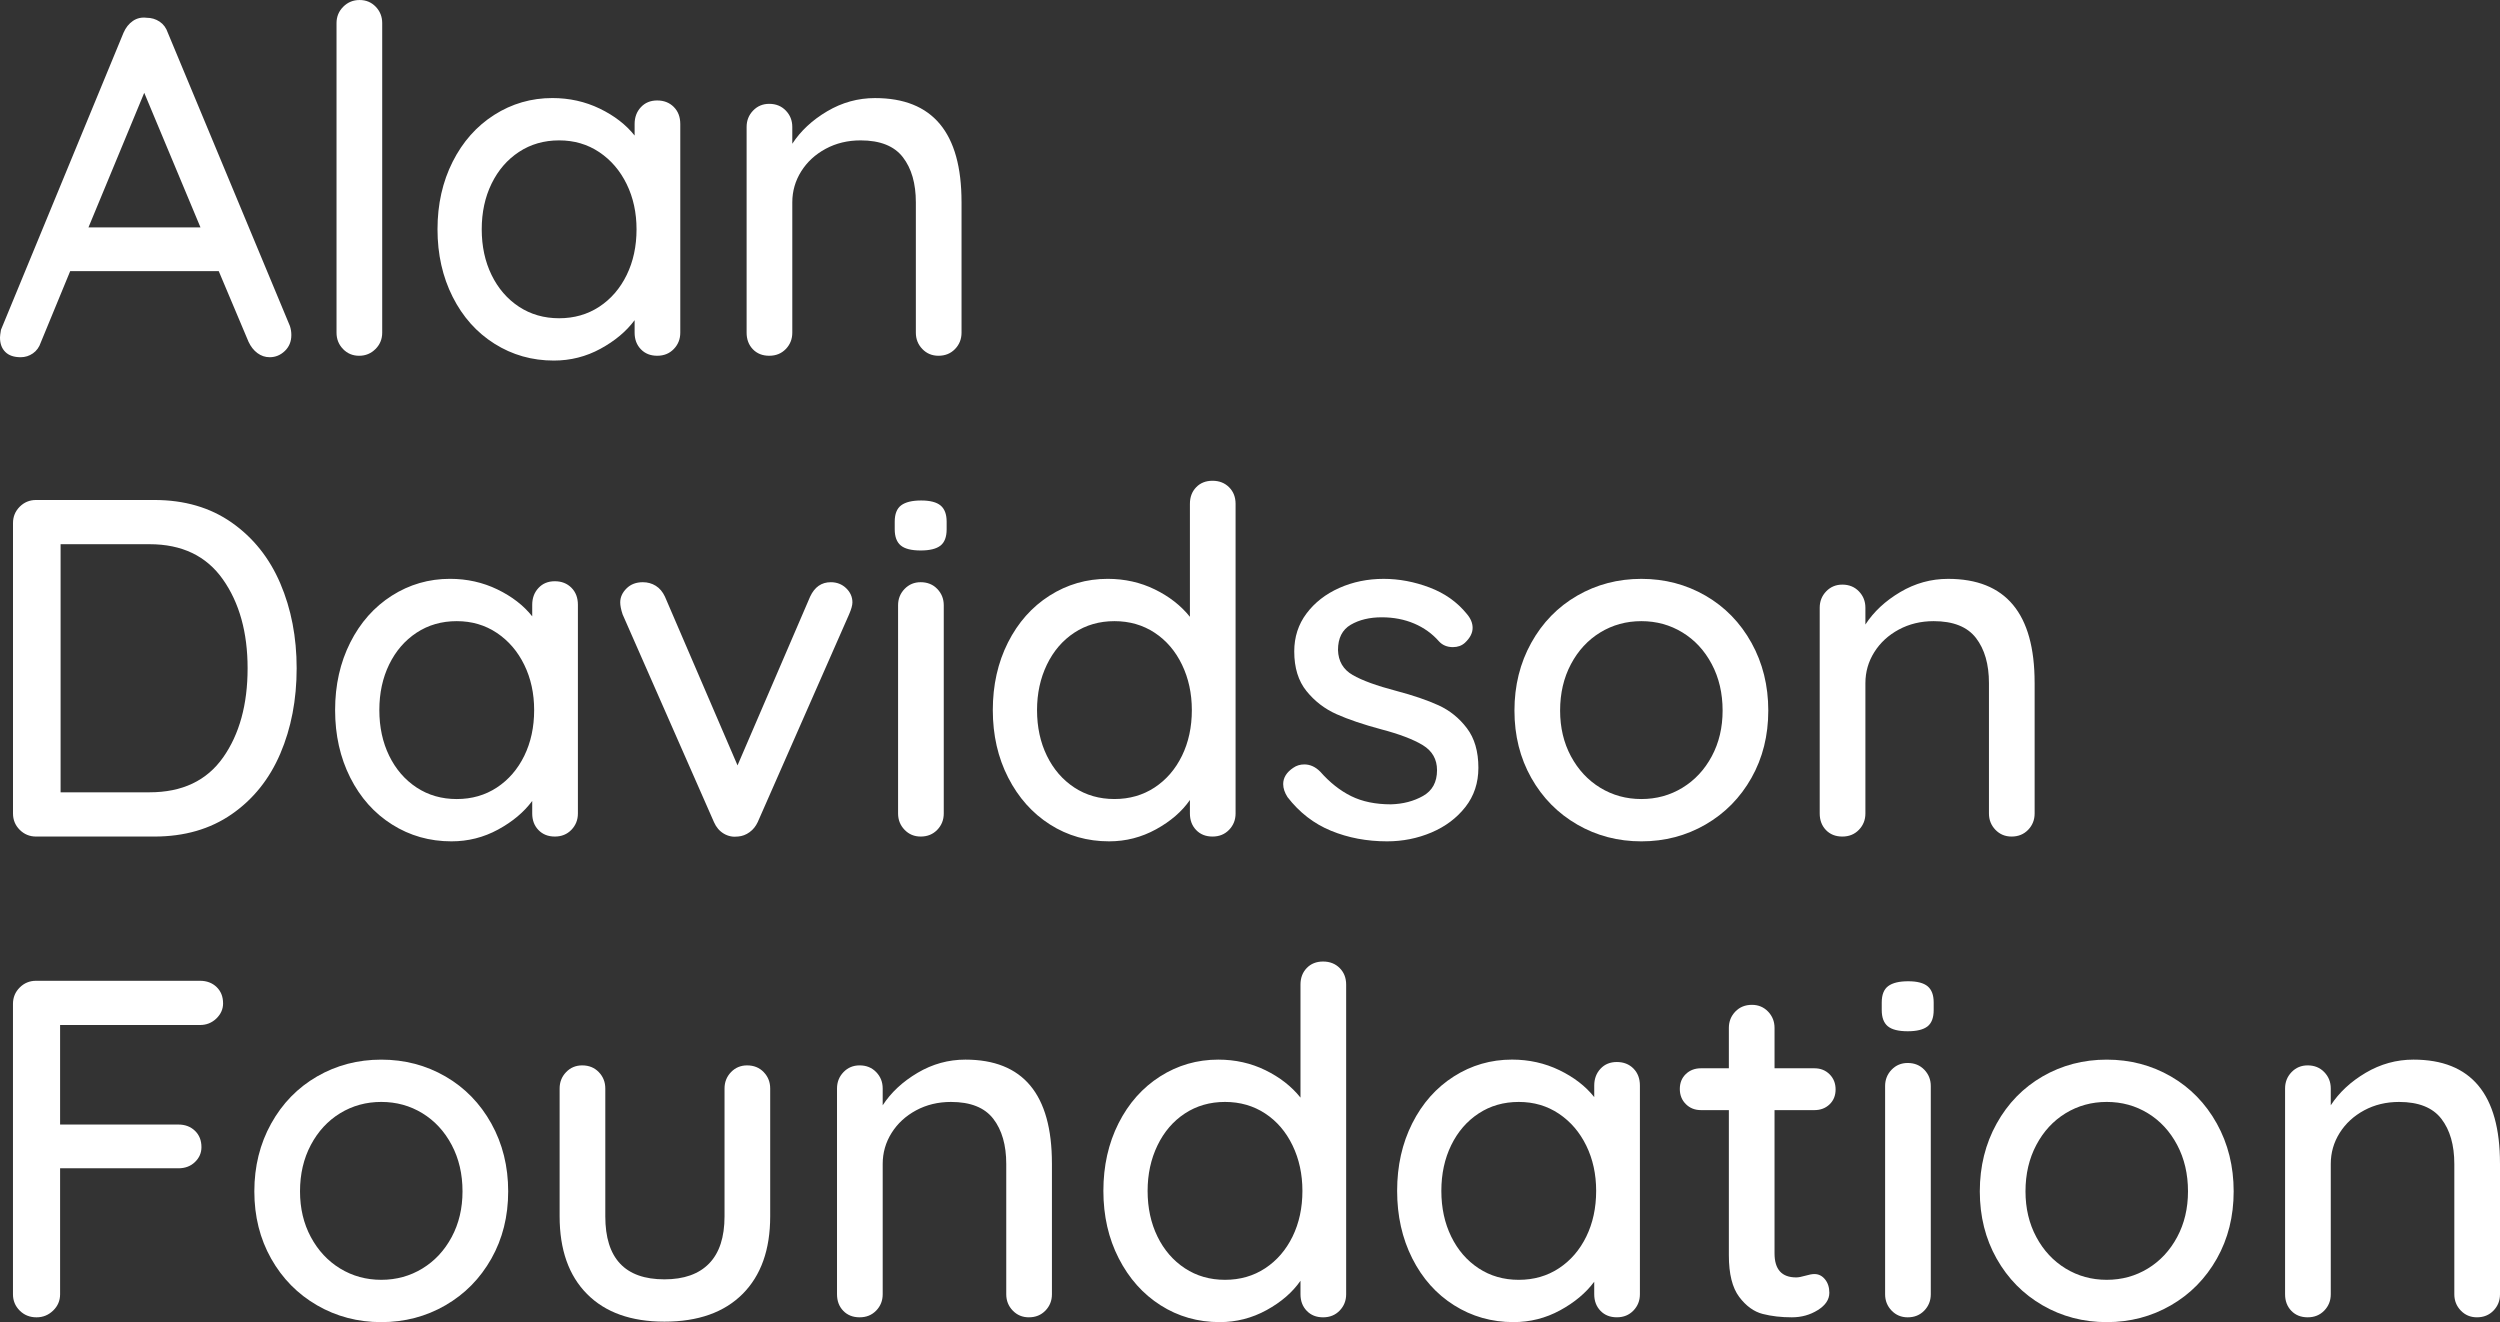
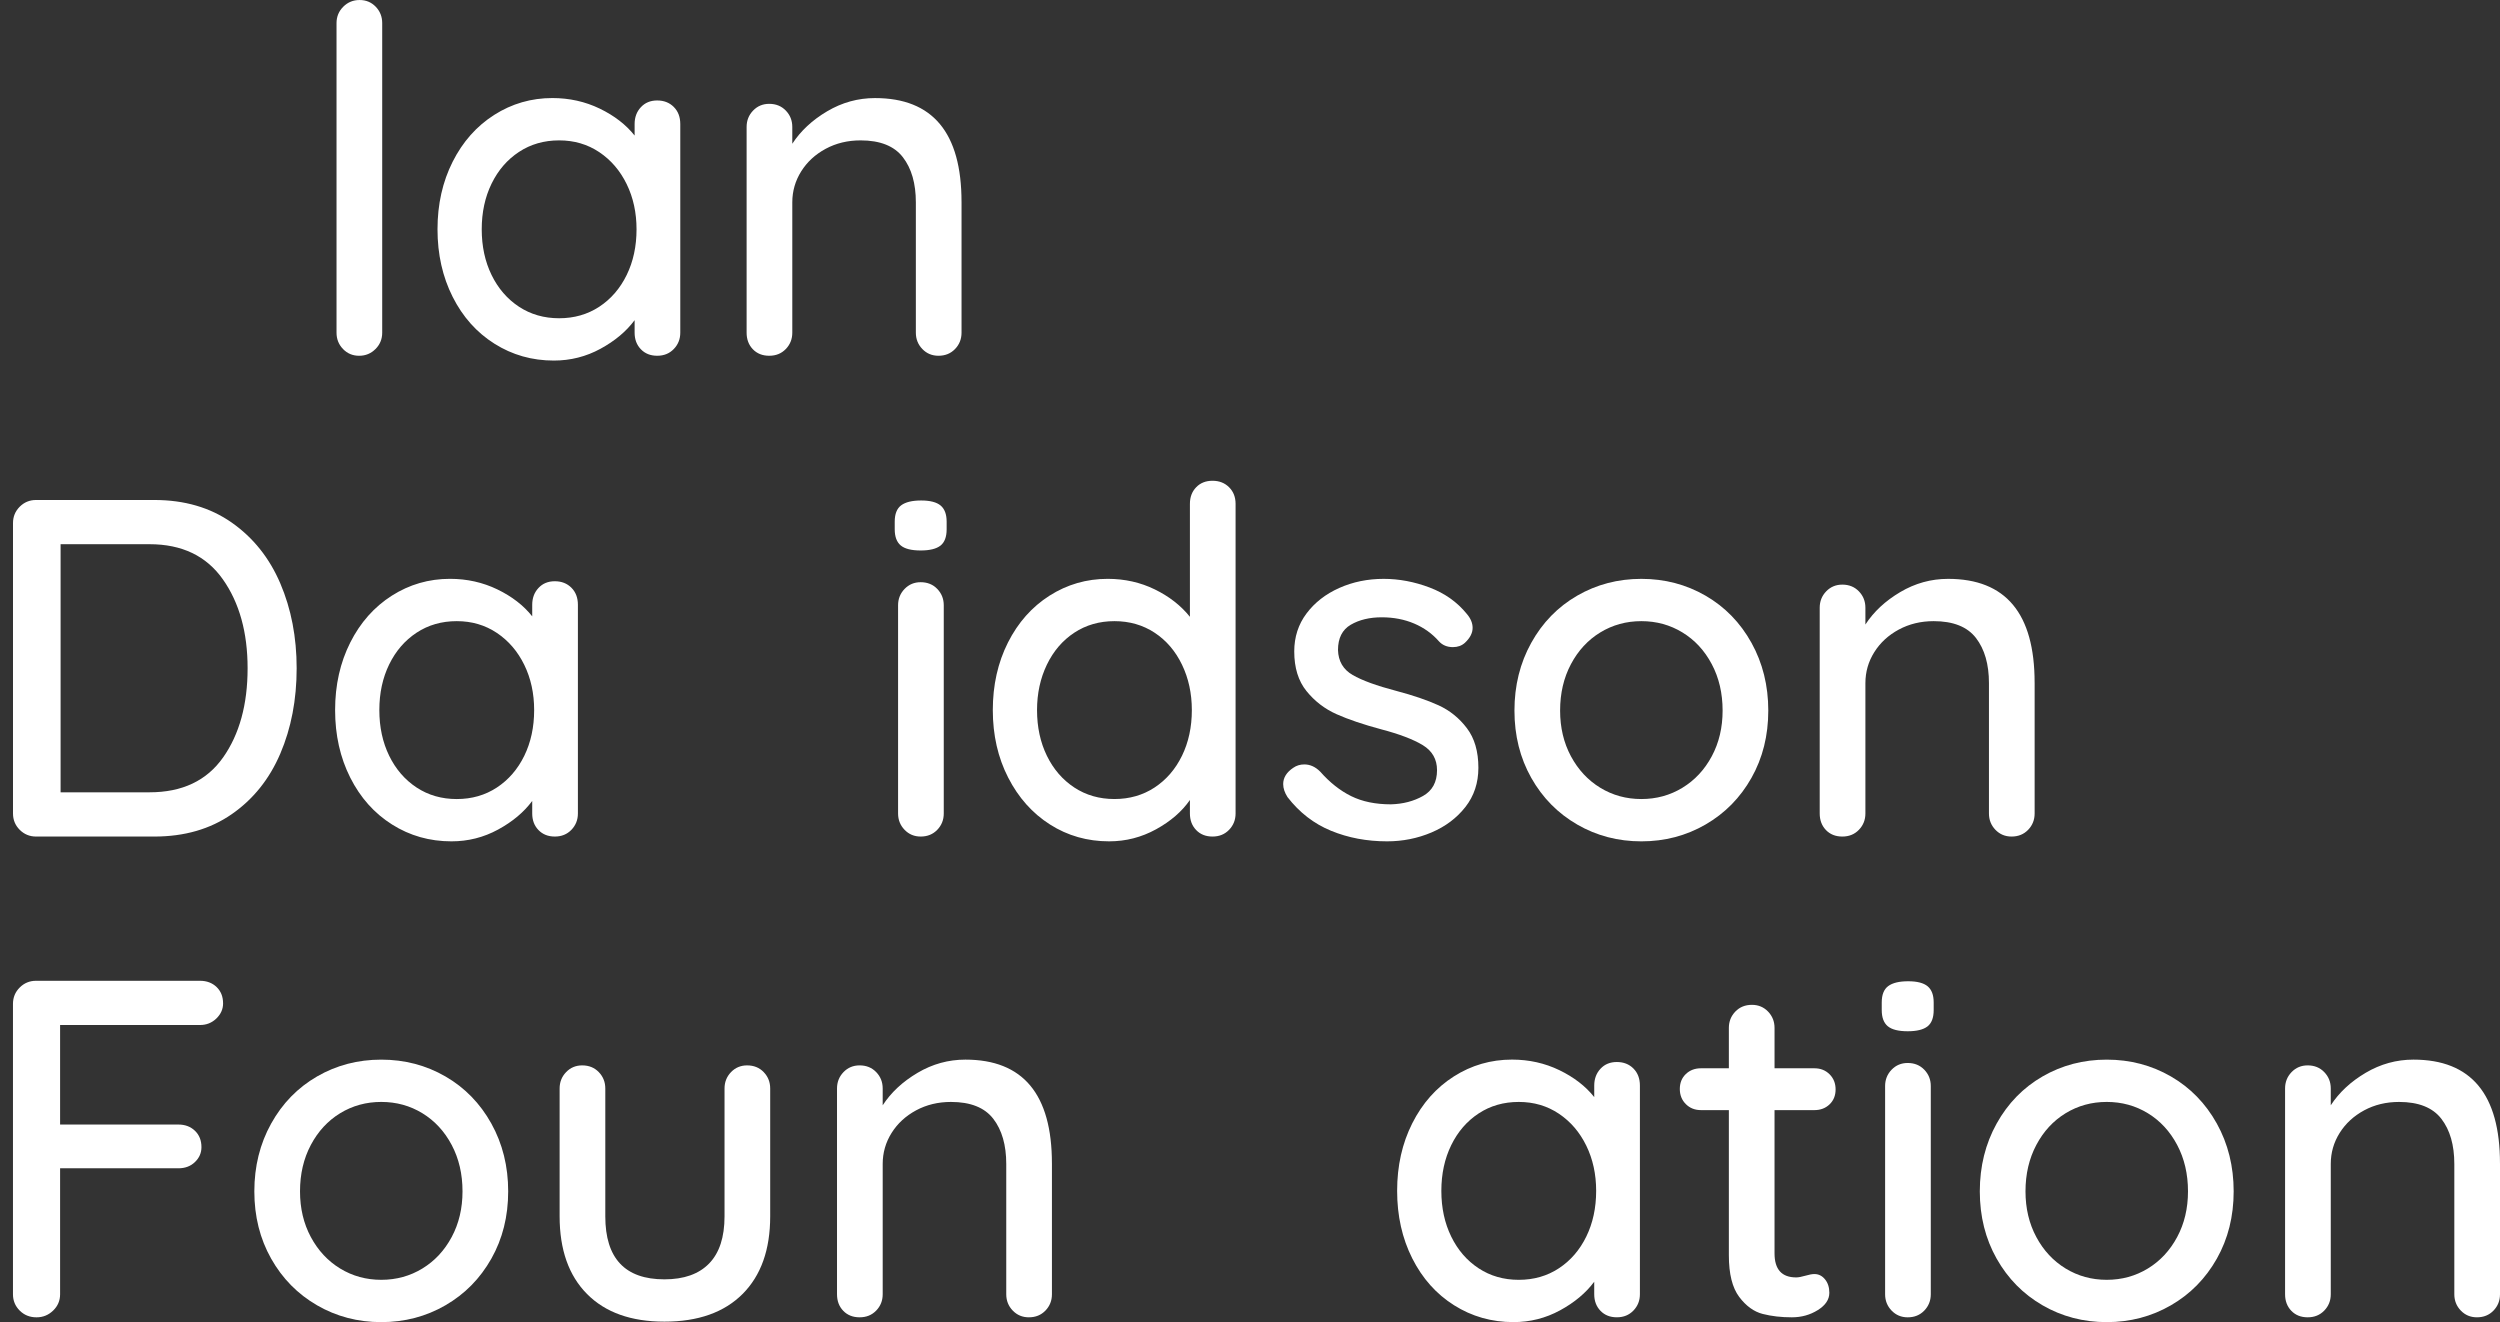
<svg xmlns="http://www.w3.org/2000/svg" id="b" data-name="Layer 2" width="243.48" height="128.765" viewBox="0 0 243.48 128.765">
  <rect x="0" y="0" width="243.48" height="128.765" fill="#333333" stroke="none" />
  <g id="c" data-name="Layer 1">
    <g>
-       <path d="M8.615,22.147h10.91l-5.478-13.11-5.432,13.11ZM28.374,32.636c0,.624-.211,1.139-.632,1.545-.422.405-.913.609-1.475.609-.438,0-.835-.134-1.193-.398-.36-.265-.649-.632-.868-1.101l-2.902-6.882H6.835l-2.855,6.929c-.156.469-.414.828-.772,1.077-.36.25-.758.376-1.195.376-.656,0-1.155-.171-1.498-.515-.344-.344-.515-.811-.515-1.404,0-.125.03-.376.094-.75L12.033,3.183c.219-.499.522-.882.913-1.147.39-.266.835-.367,1.334-.306.468,0,.889.127,1.265.376.374.25.639.609.797,1.077l11.892,28.564c.094.28.141.576.141.889" fill="#fff" />
      <path d="M36.569,33.993c-.438.438-.969.656-1.592.656s-1.148-.218-1.569-.656c-.422-.437-.633-.967-.633-1.592V2.248c0-.624.219-1.155.656-1.593.438-.437.967-.654,1.593-.654s1.147.218,1.568.654c.421.438.632.969.632,1.593v30.154c0,.624-.218,1.155-.654,1.592" fill="#fff" />
      <path d="M58.365,29.873c1.139-.75,2.028-1.78,2.669-3.091.64-1.31.96-2.792.96-4.448,0-1.623-.32-3.09-.96-4.401-.64-1.312-1.529-2.349-2.669-3.114-1.139-.764-2.442-1.147-3.91-1.147s-2.77.374-3.91,1.124c-1.138.748-2.028,1.778-2.669,3.09-.64,1.312-.959,2.794-.959,4.448s.319,3.138.959,4.448c.64,1.312,1.531,2.341,2.669,3.091,1.141.748,2.442,1.122,3.91,1.122s2.771-.374,3.91-1.122M65.622,10.418c.421.421.632.976.632,1.661v20.323c0,.624-.211,1.154-.632,1.59-.421.438-.96.656-1.616.656s-1.186-.211-1.59-.632c-.408-.422-.61-.96-.61-1.615v-1.218c-.812,1.092-1.919,2.021-3.324,2.785-1.404.765-2.919,1.148-4.542,1.148-2.124,0-4.05-.548-5.782-1.64-1.733-1.092-3.09-2.613-4.074-4.565-.983-1.95-1.475-4.144-1.475-6.579s.492-4.627,1.475-6.579c.984-1.95,2.334-3.471,4.051-4.565,1.716-1.092,3.605-1.639,5.664-1.639,1.656,0,3.192.344,4.613,1.03,1.42.687,2.552,1.562,3.394,2.622v-1.124c0-.654.202-1.201.61-1.637.404-.438.935-.656,1.59-.656s1.195.211,1.616.632" fill="#fff" />
      <path d="M93.646,19.665v12.737c0,.624-.211,1.154-.632,1.59-.422.438-.96.656-1.616.656-.624,0-1.148-.218-1.569-.656-.421-.437-.632-.966-.632-1.59v-12.69c0-1.842-.421-3.309-1.265-4.401-.842-1.092-2.216-1.639-4.121-1.639-1.249,0-2.38.273-3.394.818-1.016.548-1.811,1.282-2.388,2.202-.578.922-.866,1.927-.866,3.02v12.69c0,.624-.211,1.154-.632,1.59-.421.438-.96.656-1.616.656s-1.186-.211-1.592-.632c-.405-.422-.609-.96-.609-1.615V12.361c0-.624.211-1.155.632-1.592.422-.438.945-.656,1.569-.656.656,0,1.195.218,1.616.656.421.437.632.967.632,1.592v1.639c.812-1.248,1.943-2.302,3.395-3.161,1.451-.858,3.004-1.287,4.659-1.287,5.619,0,8.428,3.371,8.428,10.114" fill="#fff" />
      <path d="M21.728,73.77c1.592-2.263,2.387-5.158,2.387-8.686,0-3.495-.804-6.383-2.411-8.662-1.607-2.279-3.987-3.42-7.139-3.42H5.901v24.162h8.663c3.184,0,5.57-1.132,7.164-3.395M22.57,50.896c2.091,1.468,3.669,3.442,4.73,5.925,1.061,2.481,1.592,5.236,1.592,8.263,0,3.06-.531,5.829-1.592,8.312-1.061,2.482-2.639,4.448-4.73,5.899-2.092,1.451-4.605,2.178-7.538,2.178H3.513c-.624,0-1.155-.218-1.593-.656-.437-.437-.654-.967-.654-1.592v-28.282c0-.623.218-1.154.654-1.592.438-.437.969-.656,1.593-.656h11.519c2.933,0,5.445.734,7.538,2.201" fill="#fff" />
      <path d="M48.393,76.697c1.138-.75,2.028-1.78,2.669-3.09.64-1.312.96-2.794.96-4.45,0-1.622-.32-3.09-.96-4.401-.64-1.312-1.531-2.349-2.669-3.114-1.141-.764-2.442-1.147-3.91-1.147s-2.77.374-3.91,1.124c-1.138.748-2.028,1.78-2.669,3.09-.64,1.312-.959,2.794-.959,4.448s.319,3.138.959,4.45c.64,1.31,1.531,2.34,2.669,3.09,1.141.75,2.442,1.124,3.91,1.124s2.77-.374,3.91-1.124M55.651,57.241c.421.421.632.976.632,1.661v20.323c0,.624-.211,1.155-.632,1.592-.421.437-.96.656-1.616.656s-1.186-.212-1.592-.633c-.407-.421-.609-.959-.609-1.615v-1.218c-.812,1.092-1.919,2.021-3.324,2.785-1.404.765-2.919,1.148-4.542,1.148-2.124,0-4.051-.546-5.782-1.639-1.733-1.092-3.09-2.615-4.074-4.566-.983-1.95-1.475-4.144-1.475-6.579s.492-4.626,1.475-6.579c.984-1.95,2.334-3.471,4.051-4.565,1.716-1.092,3.605-1.639,5.664-1.639,1.656,0,3.192.344,4.613,1.03,1.42.687,2.552,1.562,3.394,2.623v-1.125c0-.654.202-1.201.609-1.637.405-.438.936-.656,1.592-.656s1.195.211,1.616.632" fill="#fff" />
-       <path d="M82.41,57.288c.405.39.609.851.609,1.381,0,.28-.11.671-.327,1.169l-8.896,20.229c-.188.405-.454.734-.797.983-.343.25-.718.39-1.124.421-.499.063-.96-.031-1.381-.28-.421-.25-.741-.624-.96-1.124l-8.896-20.229c-.156-.467-.233-.858-.233-1.169,0-.499.202-.952.609-1.357.405-.407.936-.61,1.592-.61.468,0,.889.118,1.263.351.376.235.671.586.89,1.054l7.07,16.434,7.071-16.434c.437-.937,1.108-1.405,2.013-1.405.593,0,1.092.196,1.498.586" fill="#fff" />
      <path d="M91.283,80.817c-.421.438-.96.656-1.616.656-.624,0-1.147-.218-1.568-.656-.422-.437-.633-.966-.633-1.592v-20.275c0-.624.211-1.155.633-1.592.421-.437.943-.656,1.568-.656.656,0,1.195.219,1.616.656.421.437.632.967.632,1.592v20.275c0,.626-.211,1.155-.632,1.592M87.724,53.121c-.39-.327-.585-.851-.585-1.569v-.748c0-.75.211-1.28.632-1.593.422-.312,1.07-.468,1.943-.468s1.506.165,1.896.492c.39.329.586.851.586,1.569v.748c0,.75-.205,1.28-.609,1.593-.407.312-1.047.467-1.92.467-.906,0-1.553-.164-1.943-.491" fill="#fff" />
      <path d="M112.447,76.697c1.139-.75,2.028-1.78,2.669-3.091.64-1.312.96-2.794.96-4.448,0-1.623-.32-3.098-.96-4.425-.64-1.327-1.529-2.364-2.669-3.114-1.139-.748-2.442-1.124-3.91-1.124s-2.77.376-3.909,1.124c-1.139.75-2.03,1.787-2.67,3.114-.639,1.327-.959,2.802-.959,4.425,0,1.654.32,3.137.959,4.448.64,1.312,1.531,2.341,2.67,3.091,1.139.748,2.442,1.122,3.909,1.122s2.771-.374,3.91-1.122M119.704,47.455c.421.421.632.96.632,1.616v30.154c0,.624-.211,1.155-.632,1.592-.421.438-.96.656-1.616.656s-1.186-.211-1.59-.632c-.408-.422-.61-.96-.61-1.616v-1.312c-.78,1.125-1.881,2.077-3.3,2.856-1.421.781-2.943,1.171-4.566,1.171-2.122,0-4.043-.546-5.758-1.639-1.717-1.092-3.075-2.615-4.074-4.566-1-1.95-1.499-4.144-1.499-6.578s.492-4.627,1.475-6.579c.984-1.95,2.334-3.472,4.051-4.566,1.716-1.091,3.605-1.637,5.664-1.637,1.656,0,3.185.344,4.59,1.03,1.404.687,2.543,1.576,3.417,2.669v-11.003c0-.656.202-1.195.61-1.616.404-.421.936-.632,1.59-.632s1.195.211,1.616.632" fill="#fff" />
      <path d="M124.972,76.368c0-.623.327-1.155.983-1.592.313-.218.671-.327,1.077-.327.562,0,1.078.233,1.546.703.936,1.061,1.942,1.856,3.02,2.387,1.077.531,2.364.797,3.863.797,1.185-.031,2.23-.306,3.137-.819.905-.516,1.357-1.351,1.357-2.505,0-1.061-.461-1.873-1.38-2.435-.922-.562-2.272-1.077-4.051-1.545-1.748-.469-3.201-.96-4.354-1.475-1.156-.515-2.131-1.265-2.926-2.248-.797-.984-1.195-2.27-1.195-3.863,0-1.404.398-2.637,1.195-3.698.795-1.061,1.856-1.889,3.184-2.482,1.326-.592,2.77-.889,4.33-.889,1.499,0,2.99.282,4.472.842,1.482.562,2.693,1.421,3.629,2.576.374.437.562.889.562,1.357,0,.501-.25.984-.75,1.452-.312.282-.701.421-1.169.421-.562,0-1.016-.188-1.358-.562-.656-.748-1.459-1.326-2.411-1.733-.953-.405-2.006-.609-3.161-.609-1.186,0-2.193.243-3.02.725-.828.485-1.242,1.304-1.242,2.458.031,1.094.508,1.905,1.428,2.435.92.532,2.333,1.047,4.238,1.546,1.654.437,3.028.905,4.121,1.404,1.092.499,2.014,1.24,2.762,2.225.75.983,1.124,2.27,1.124,3.862,0,1.468-.421,2.74-1.263,3.817-.844,1.077-1.945,1.905-3.302,2.482-1.358.576-2.802.865-4.331.865-1.966,0-3.785-.343-5.455-1.03-1.67-.686-3.083-1.78-4.238-3.277-.28-.437-.421-.858-.421-1.265" fill="#fff" />
      <path d="M166.714,64.686c-.701-1.326-1.654-2.356-2.856-3.09-1.201-.734-2.536-1.101-4.003-1.101s-2.802.367-4.004,1.101c-1.201.734-2.152,1.764-2.855,3.09-.703,1.327-1.054,2.834-1.054,4.519,0,1.654.351,3.137,1.054,4.448.703,1.31,1.654,2.333,2.855,3.067,1.202.734,2.536,1.1,4.004,1.1s2.802-.366,4.003-1.1c1.202-.734,2.155-1.757,2.856-3.067.703-1.312,1.054-2.794,1.054-4.448,0-1.686-.351-3.192-1.054-4.519M170.578,75.76c-1.092,1.936-2.583,3.45-4.472,4.542-1.889,1.092-3.973,1.639-6.25,1.639s-4.363-.546-6.25-1.639c-1.889-1.092-3.38-2.606-4.472-4.542-1.092-1.935-1.639-4.12-1.639-6.555s.546-4.636,1.639-6.603c1.092-1.966,2.583-3.495,4.472-4.589,1.888-1.091,3.972-1.637,6.25-1.637s4.361.546,6.25,1.637c1.889,1.094,3.38,2.623,4.472,4.589,1.092,1.967,1.639,4.168,1.639,6.603s-.546,4.62-1.639,6.555" fill="#fff" />
      <path d="M198.157,66.489v12.736c0,.626-.211,1.155-.632,1.592-.422.438-.96.656-1.616.656-.624,0-1.148-.218-1.569-.656-.421-.437-.632-.966-.632-1.592v-12.69c0-1.841-.421-3.307-1.265-4.401-.842-1.092-2.216-1.639-4.121-1.639-1.249,0-2.38.275-3.394.819-1.014.548-1.811,1.28-2.388,2.202-.578.92-.865,1.927-.865,3.019v12.69c0,.626-.212,1.155-.633,1.592-.421.438-.96.656-1.616.656s-1.186-.211-1.592-.632c-.405-.422-.609-.96-.609-1.616v-20.04c0-.624.211-1.155.632-1.592.422-.438.945-.656,1.569-.656.656,0,1.195.218,1.616.656.421.437.633.967.633,1.592v1.639c.811-1.249,1.942-2.302,3.394-3.161,1.451-.859,3.004-1.287,4.659-1.287,5.619,0,8.428,3.371,8.428,10.114" fill="#fff" />
      <path d="M5.853,99.828v9.693h11.519c.656,0,1.195.203,1.615.609.422.405.633.936.633,1.592,0,.562-.211,1.046-.633,1.451-.42.407-.959.609-1.615.609H5.853v12.269c0,.624-.226,1.154-.679,1.59-.452.438-.991.656-1.616.656-.654,0-1.202-.218-1.639-.656-.437-.437-.656-.966-.656-1.59v-28.282c0-.624.219-1.155.656-1.592.437-.438.969-.656,1.592-.656h15.967c.656,0,1.193.203,1.616.607.421.407.632.937.632,1.593,0,.562-.219,1.053-.656,1.475-.437.421-.967.632-1.592.632H5.853Z" fill="#fff" />
      <path d="M43.991,111.51c-.701-1.326-1.654-2.356-2.856-3.091-1.201-.733-2.536-1.1-4.003-1.1s-2.802.367-4.004,1.1c-1.201.735-2.152,1.765-2.855,3.091-.703,1.327-1.054,2.834-1.054,4.519,0,1.654.351,3.137,1.054,4.448.703,1.31,1.654,2.333,2.855,3.067,1.202.733,2.536,1.1,4.004,1.1s2.802-.367,4.003-1.1c1.202-.734,2.155-1.757,2.856-3.067.703-1.312,1.054-2.794,1.054-4.448,0-1.686-.351-3.192-1.054-4.519M47.854,122.584c-1.094,1.936-2.583,3.45-4.472,4.542-1.889,1.092-3.973,1.639-6.25,1.639s-4.363-.546-6.252-1.639c-1.888-1.092-3.378-2.606-4.471-4.542-1.092-1.935-1.639-4.121-1.639-6.555s.546-4.636,1.639-6.603c1.092-1.966,2.583-3.495,4.471-4.589,1.889-1.091,3.973-1.637,6.252-1.637s4.361.546,6.25,1.637c1.889,1.094,3.378,2.623,4.472,4.589,1.092,1.967,1.639,4.168,1.639,6.603s-.546,4.62-1.639,6.555" fill="#fff" />
      <path d="M74.379,104.416c.421.438.632.969.632,1.593v12.454c0,3.248-.898,5.768-2.691,7.562-1.797,1.795-4.331,2.693-7.609,2.693-3.248,0-5.76-.898-7.539-2.693-1.78-1.794-2.669-4.314-2.669-7.562v-12.454c0-.624.211-1.155.632-1.593.421-.437.943-.656,1.569-.656.656,0,1.193.219,1.615.656.422.438.633.969.633,1.593v12.454c0,4.09,1.919,6.135,5.76,6.135,1.903,0,3.354-.516,4.354-1.546.999-1.03,1.498-2.559,1.498-4.589v-12.454c0-.624.211-1.155.632-1.593.422-.437.945-.656,1.569-.656.656,0,1.195.219,1.616.656" fill="#fff" />
      <path d="M102.45,113.313v12.737c0,.624-.211,1.154-.632,1.59-.422.438-.96.656-1.616.656-.624,0-1.148-.218-1.569-.656-.421-.437-.632-.966-.632-1.59v-12.69c0-1.842-.422-3.309-1.265-4.401-.844-1.092-2.216-1.639-4.121-1.639-1.249,0-2.38.273-3.394.818-1.016.548-1.811,1.282-2.388,2.202-.578.922-.866,1.927-.866,3.02v12.69c0,.624-.211,1.154-.632,1.59-.422.438-.96.656-1.616.656s-1.186-.211-1.592-.632c-.407-.422-.609-.959-.609-1.615v-20.041c0-.624.211-1.155.632-1.592.421-.438.945-.656,1.569-.656.656,0,1.193.218,1.616.656.421.437.632.967.632,1.592v1.639c.811-1.248,1.943-2.302,3.395-3.161,1.451-.858,3.003-1.287,4.659-1.287,5.617,0,8.428,3.371,8.428,10.114" fill="#fff" />
-       <path d="M123.216,123.52c1.139-.75,2.028-1.78,2.669-3.09.64-1.312.96-2.794.96-4.448,0-1.623-.32-3.098-.96-4.425-.64-1.327-1.529-2.366-2.669-3.114-1.139-.748-2.442-1.124-3.91-1.124s-2.77.376-3.909,1.124c-1.139.748-2.03,1.787-2.67,3.114-.64,1.327-.959,2.802-.959,4.425,0,1.654.319,3.137.959,4.448.64,1.31,1.531,2.34,2.67,3.09,1.139.75,2.441,1.124,3.909,1.124s2.771-.374,3.91-1.124M130.473,94.279c.421.421.632.959.632,1.615v30.155c0,.624-.211,1.155-.632,1.592-.421.437-.96.656-1.616.656s-1.186-.211-1.59-.633c-.408-.421-.61-.959-.61-1.615v-1.312c-.78,1.124-1.881,2.077-3.3,2.856-1.421.78-2.943,1.171-4.566,1.171-2.124,0-4.043-.546-5.758-1.639-1.718-1.092-3.075-2.615-4.074-4.566-1-1.95-1.499-4.144-1.499-6.578s.492-4.629,1.475-6.579c.984-1.95,2.334-3.472,4.051-4.566,1.716-1.091,3.605-1.637,5.664-1.637,1.656,0,3.185.343,4.59,1.03,1.404.687,2.543,1.576,3.417,2.669v-11.004c0-.656.202-1.193.61-1.615.404-.421.935-.633,1.59-.633s1.195.212,1.616.633" fill="#fff" />
      <path d="M151.824,123.521c1.139-.75,2.028-1.78,2.669-3.091.64-1.31.96-2.792.96-4.448,0-1.623-.32-3.09-.96-4.401-.64-1.312-1.529-2.349-2.669-3.114-1.139-.764-2.442-1.147-3.909-1.147s-2.771.374-3.91,1.124c-1.139.748-2.028,1.778-2.669,3.09-.64,1.312-.96,2.794-.96,4.448s.32,3.138.96,4.448c.64,1.312,1.529,2.341,2.669,3.091,1.139.75,2.442,1.124,3.91,1.124s2.77-.374,3.909-1.124M159.082,104.065c.421.421.632.976.632,1.661v20.323c0,.624-.211,1.154-.632,1.59-.421.438-.959.656-1.615.656s-1.188-.211-1.592-.632c-.407-.422-.61-.959-.61-1.615v-1.218c-.811,1.092-1.919,2.021-3.324,2.785-1.404.765-2.919,1.148-4.541,1.148-2.124,0-4.051-.548-5.782-1.64-1.734-1.092-3.091-2.613-4.075-4.565-.983-1.95-1.474-4.144-1.474-6.579s.491-4.627,1.474-6.579c.984-1.95,2.334-3.471,4.051-4.565,1.716-1.092,3.606-1.639,5.666-1.639,1.654,0,3.191.344,4.612,1.03,1.421.687,2.552,1.562,3.394,2.622v-1.124c0-.654.203-1.201.61-1.637.404-.438.936-.656,1.592-.656s1.193.211,1.615.632" fill="#fff" />
      <path d="M172.825,108.115v13.955c0,1.56.703,2.34,2.107,2.34.219,0,.516-.054.89-.164.374-.11.671-.164.889-.164.407,0,.75.171,1.031.515.28.344.421.781.421,1.31,0,.656-.374,1.218-1.125,1.686-.748.468-1.59.703-2.528.703-1.03,0-1.974-.108-2.832-.327-.859-.218-1.624-.772-2.294-1.661-.671-.89-1.007-2.24-1.007-4.051v-14.141h-2.716c-.595,0-1.085-.195-1.475-.586-.391-.39-.586-.881-.586-1.474s.195-1.077.586-1.452c.39-.374.881-.562,1.475-.562h2.716v-3.933c0-.623.211-1.154.632-1.592.422-.437.96-.654,1.616-.654.624,0,1.147.218,1.569.654.421.438.632.969.632,1.592v3.933h3.886c.593,0,1.084.195,1.475.586.39.39.586.882.586,1.474s-.196,1.078-.586,1.452c-.391.374-.882.562-1.475.562h-3.886Z" fill="#fff" />
      <path d="M187.41,127.641c-.421.437-.959.656-1.615.656-.624,0-1.147-.219-1.569-.656-.421-.437-.632-.967-.632-1.592v-20.275c0-.624.211-1.155.632-1.592.422-.437.945-.656,1.569-.656.656,0,1.193.219,1.615.656.422.437.633.967.633,1.592v20.275c0,.624-.211,1.155-.633,1.592M183.852,99.945c-.391-.329-.586-.851-.586-1.569v-.748c0-.75.212-1.28.633-1.593.421-.312,1.068-.468,1.942-.468s1.506.164,1.898.492c.39.327.586.851.586,1.569v.748c0,.75-.205,1.28-.609,1.593-.407.312-1.047.467-1.92.467-.906,0-1.553-.164-1.943-.491" fill="#fff" />
      <path d="M212.039,111.51c-.701-1.326-1.654-2.356-2.856-3.091-1.202-.733-2.536-1.1-4.003-1.1s-2.802.367-4.004,1.1c-1.202.735-2.154,1.765-2.855,3.091-.703,1.327-1.054,2.834-1.054,4.519,0,1.654.351,3.137,1.054,4.448.701,1.31,1.653,2.333,2.855,3.067,1.202.733,2.536,1.1,4.004,1.1s2.801-.367,4.003-1.1c1.202-.734,2.155-1.757,2.856-3.067.703-1.312,1.054-2.794,1.054-4.448,0-1.686-.351-3.192-1.054-4.519M215.902,122.584c-1.094,1.936-2.583,3.45-4.472,4.542-1.889,1.092-3.973,1.639-6.25,1.639s-4.363-.546-6.252-1.639c-1.889-1.092-3.378-2.606-4.471-4.542-1.092-1.935-1.64-4.121-1.64-6.555s.548-4.636,1.64-6.603c1.092-1.966,2.582-3.495,4.471-4.589,1.889-1.091,3.973-1.637,6.252-1.637s4.361.546,6.25,1.637c1.889,1.094,3.378,2.623,4.472,4.589,1.092,1.967,1.639,4.168,1.639,6.603s-.546,4.62-1.639,6.555" fill="#fff" />
      <path d="M243.48,113.313v12.737c0,.624-.211,1.154-.632,1.59-.421.438-.96.656-1.616.656-.624,0-1.147-.218-1.569-.656-.421-.437-.632-.966-.632-1.59v-12.69c0-1.842-.421-3.309-1.265-4.401-.842-1.092-2.216-1.639-4.121-1.639-1.248,0-2.38.273-3.394.818-1.014.548-1.811,1.282-2.388,2.202-.578.922-.865,1.927-.865,3.02v12.69c0,.624-.211,1.154-.633,1.59-.421.438-.96.656-1.616.656s-1.186-.211-1.592-.632c-.405-.422-.609-.959-.609-1.615v-20.041c0-.624.212-1.155.632-1.592.422-.438.945-.656,1.569-.656.656,0,1.195.218,1.616.656.422.437.633.967.633,1.592v1.639c.811-1.248,1.943-2.302,3.394-3.161,1.451-.858,3.004-1.287,4.659-1.287,5.619,0,8.428,3.371,8.428,10.114" fill="#fff" />
    </g>
  </g>
</svg>